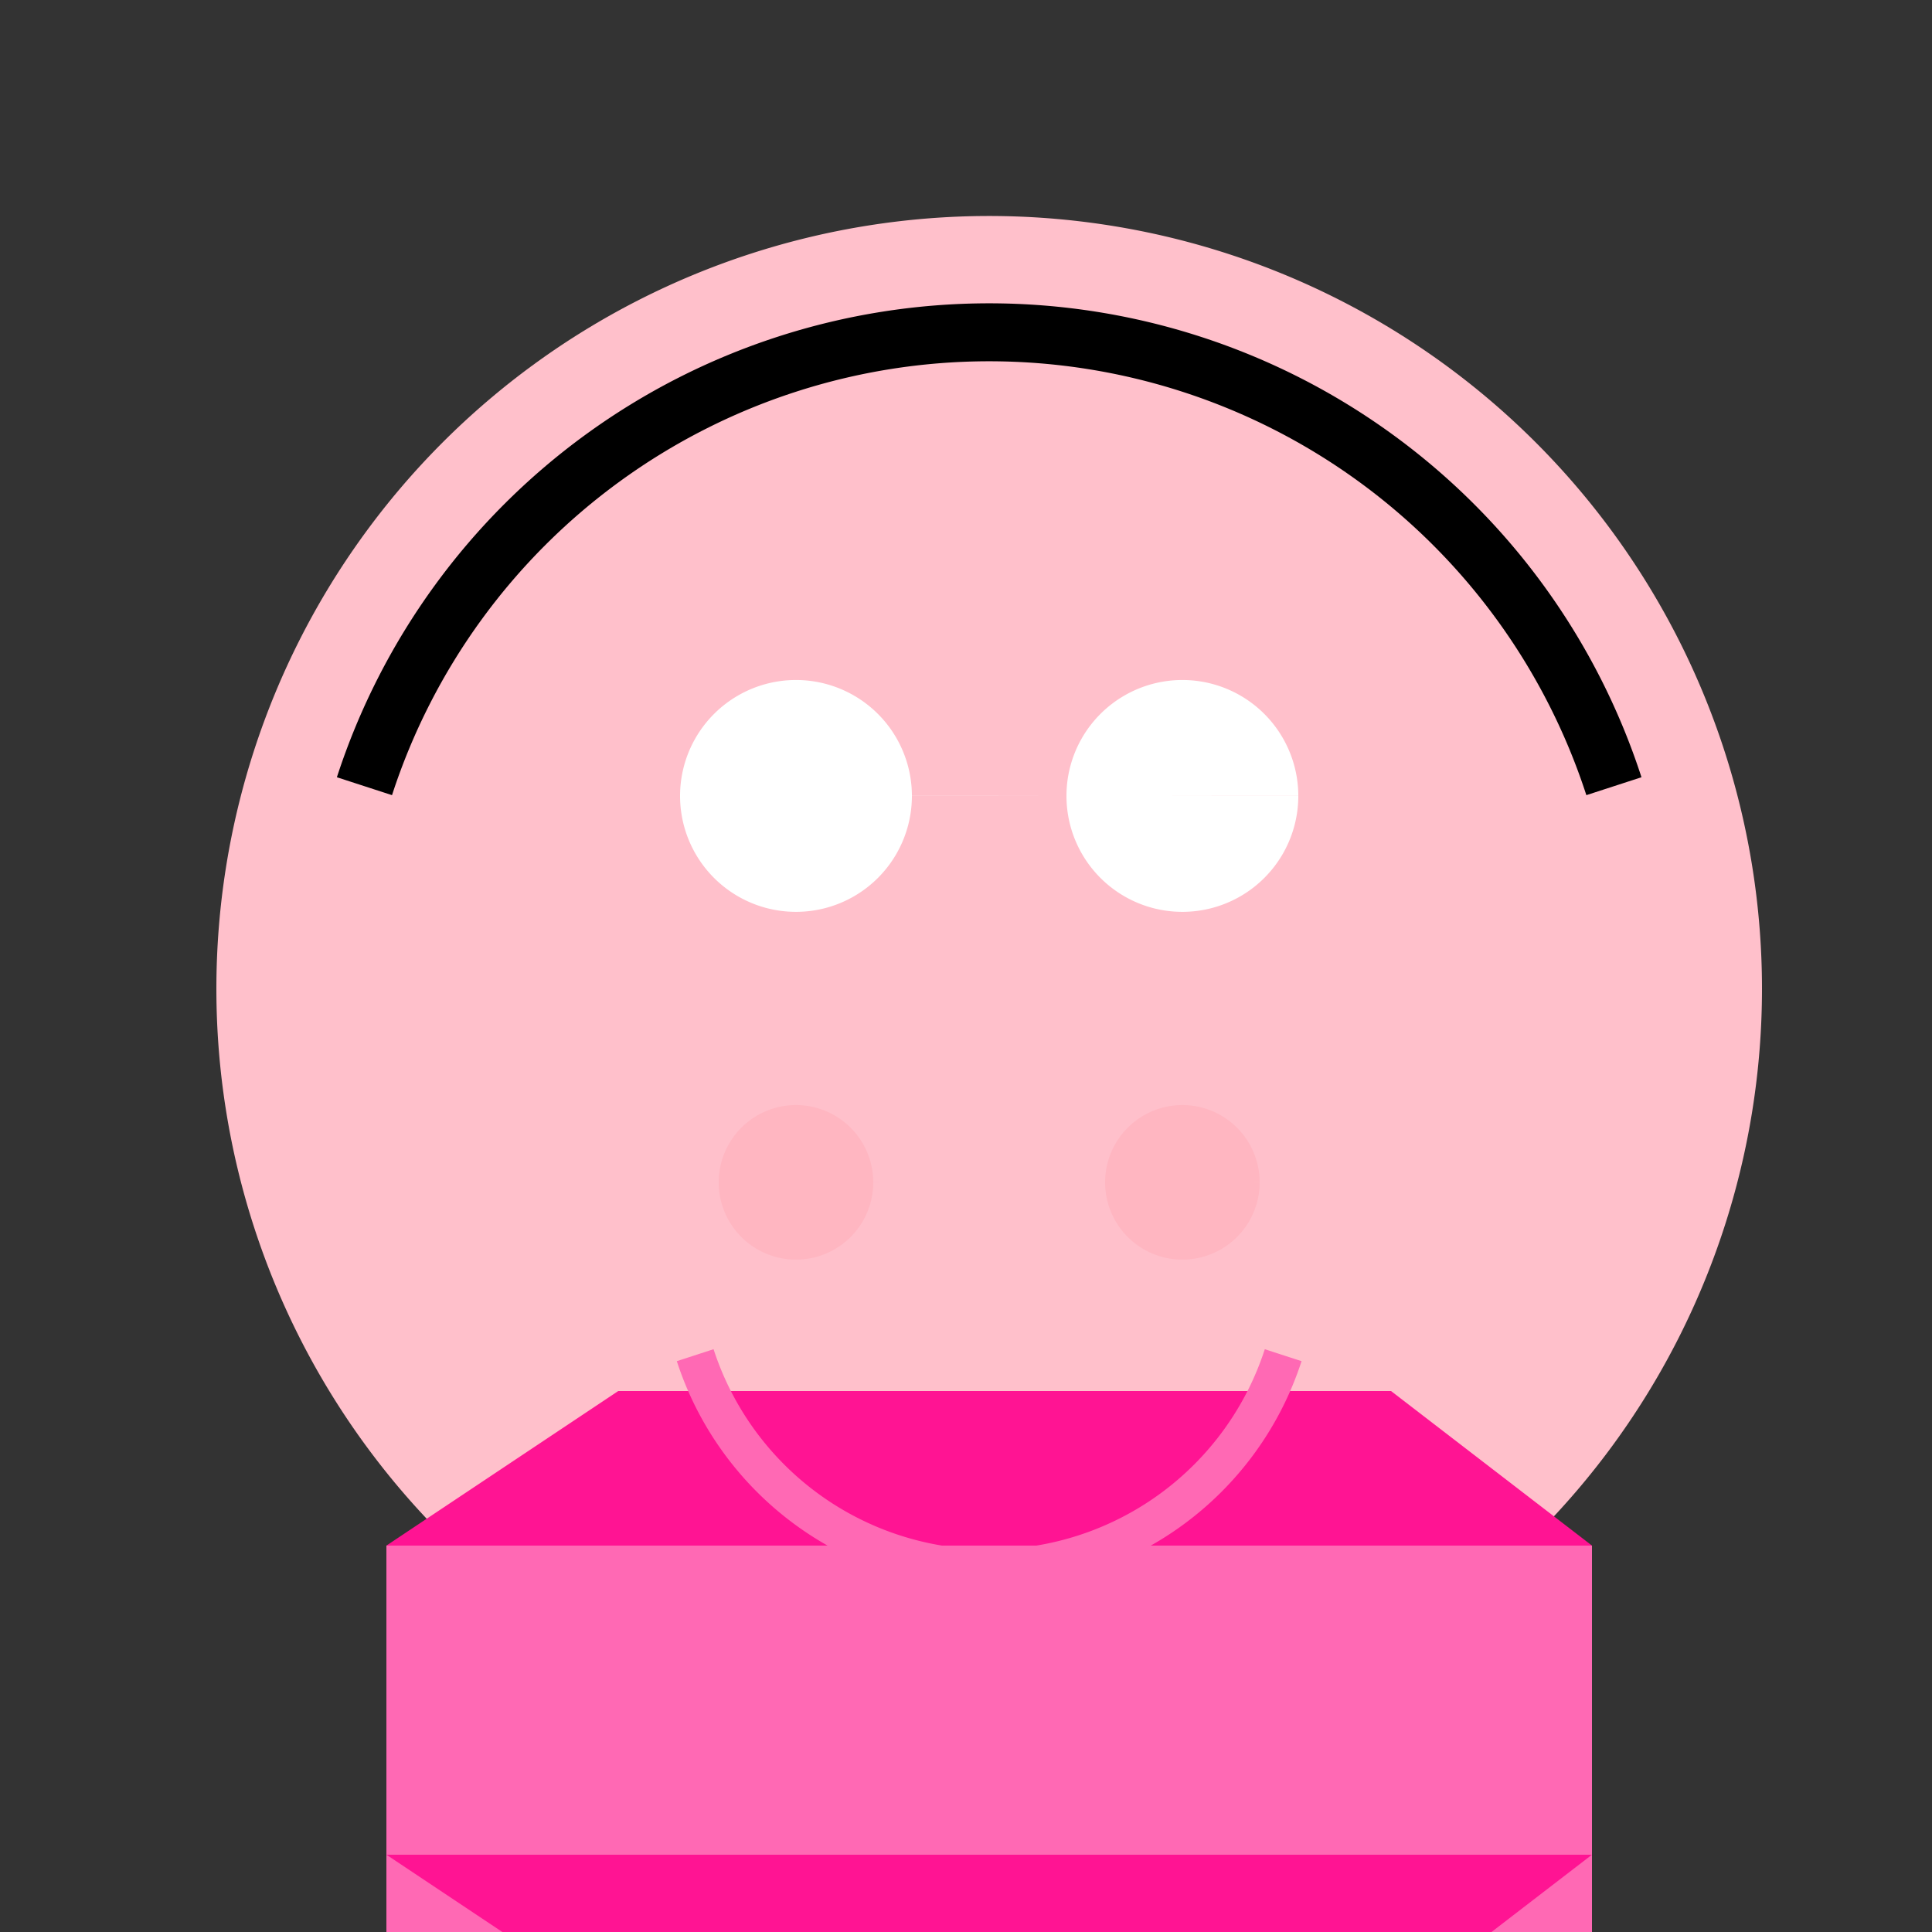
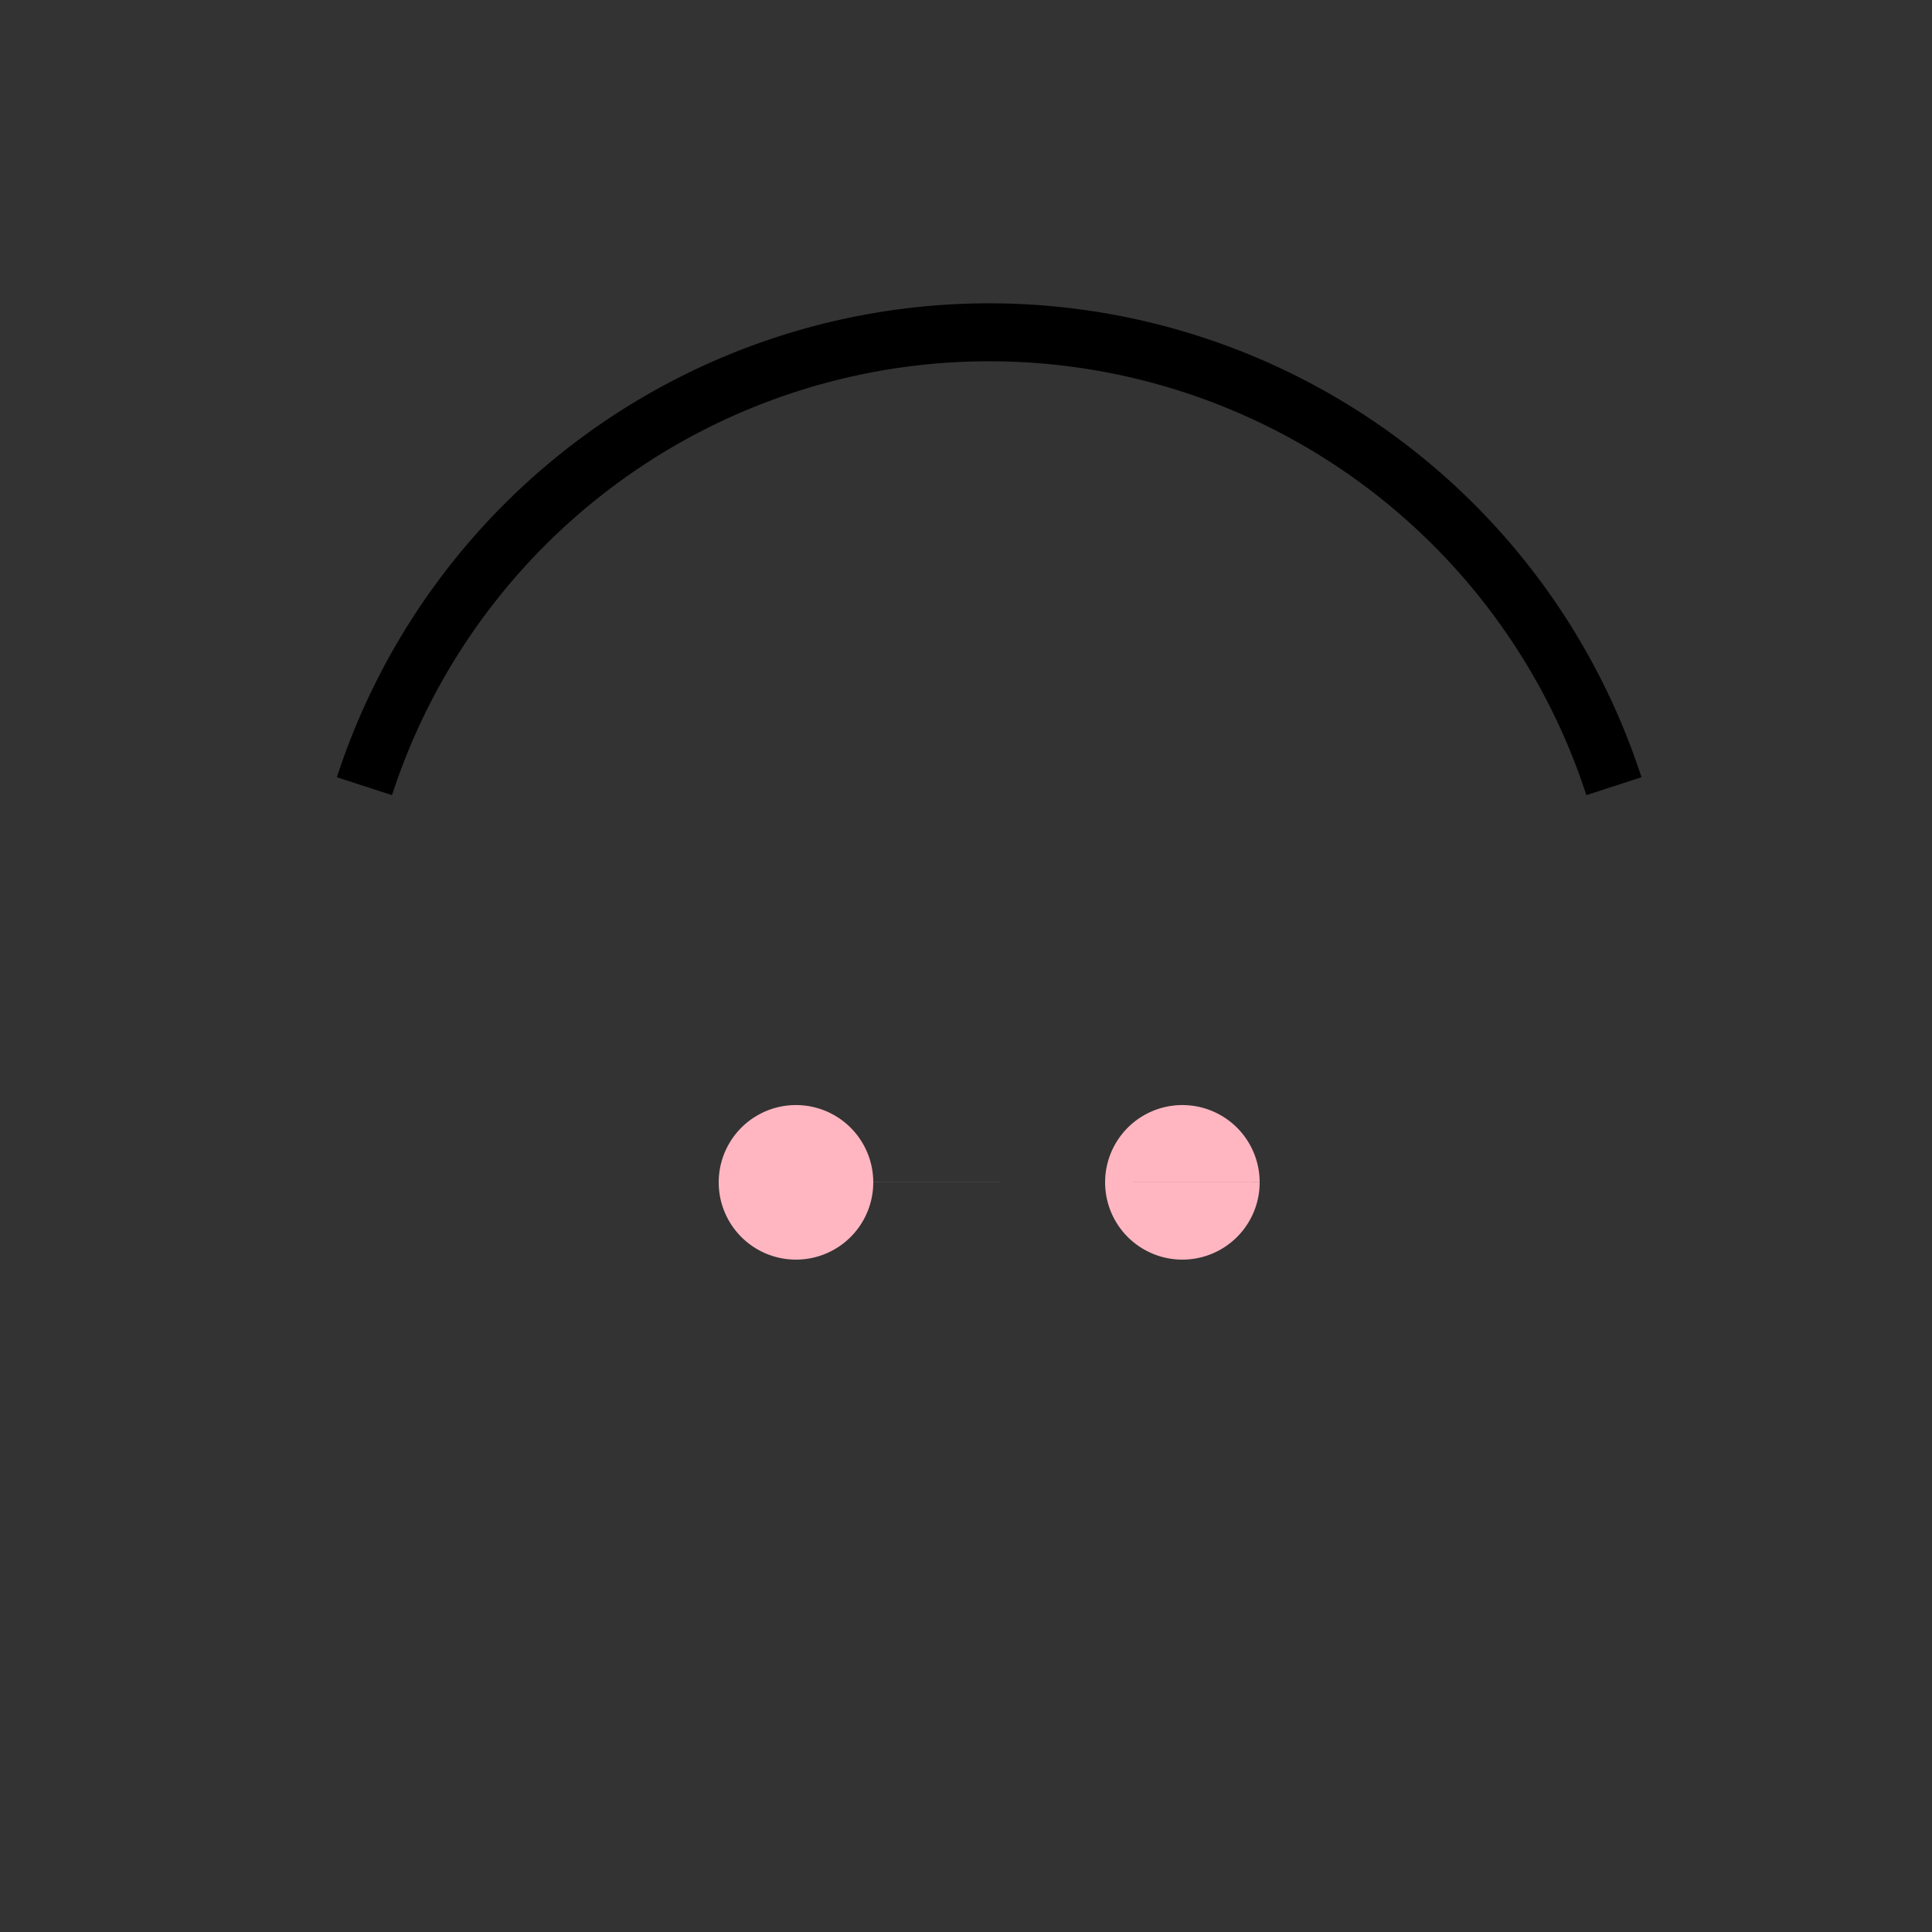
<svg xmlns="http://www.w3.org/2000/svg" width="500" height="500">
  <rect width="100%" height="100%" fill="#333333" stroke="none" />
  <defs />
  <g>
-     <path fill="#FFC0CB" stroke="none" paint-order="stroke fill markers" d=" M 456 256 A 200 200 0 1 1 456 255.8" />
-     <path fill="#FFFFFF" stroke="none" paint-order="stroke fill markers" d=" M 236 206 A 30 30 0 1 1 236 205.97 L 336 206 A 30 30 0 1 1 336 205.97" />
-     <path fill="#FF69B4" stroke="none" paint-order="stroke fill markers" d=" M 100 400 L 412 400 L 412 480 L 100 480 L 100 400 Z M 100 480 L 412 480 L 412 512 L 100 512 L 100 480 Z M 100 400 L 412 400 L 412 480 L 100 480 L 100 400 Z M 100 480 L 412 480 L 412 512 L 100 512 L 100 480 Z" />
-     <path fill="#FF1493" stroke="none" paint-order="stroke fill markers" d=" M 100 400 L 160 360 L 360 360 L 412 400 L 100 400 M 100 480 L 160 520 L 360 520 L 412 480 L 100 480" />
-     <path fill="none" stroke="#FF69B4" paint-order="fill stroke markers" d=" M 332.085 350.721 A 80 80 0 0 1 179.915 350.721" stroke-miterlimit="10" stroke-width="10" stroke-dasharray="" />
    <path fill="#FFB6C1" stroke="none" paint-order="stroke fill markers" d=" M 226 306 A 20 20 0 1 1 226 305.98 L 326 306 A 20 20 0 1 1 326 305.98" />
    <path fill="none" stroke="#000000" paint-order="fill stroke markers" d=" M 94.32 203.467 A 170 170 0 0 1 417.68 203.467" stroke-miterlimit="10" stroke-width="15" stroke-dasharray="" />
  </g>
</svg>